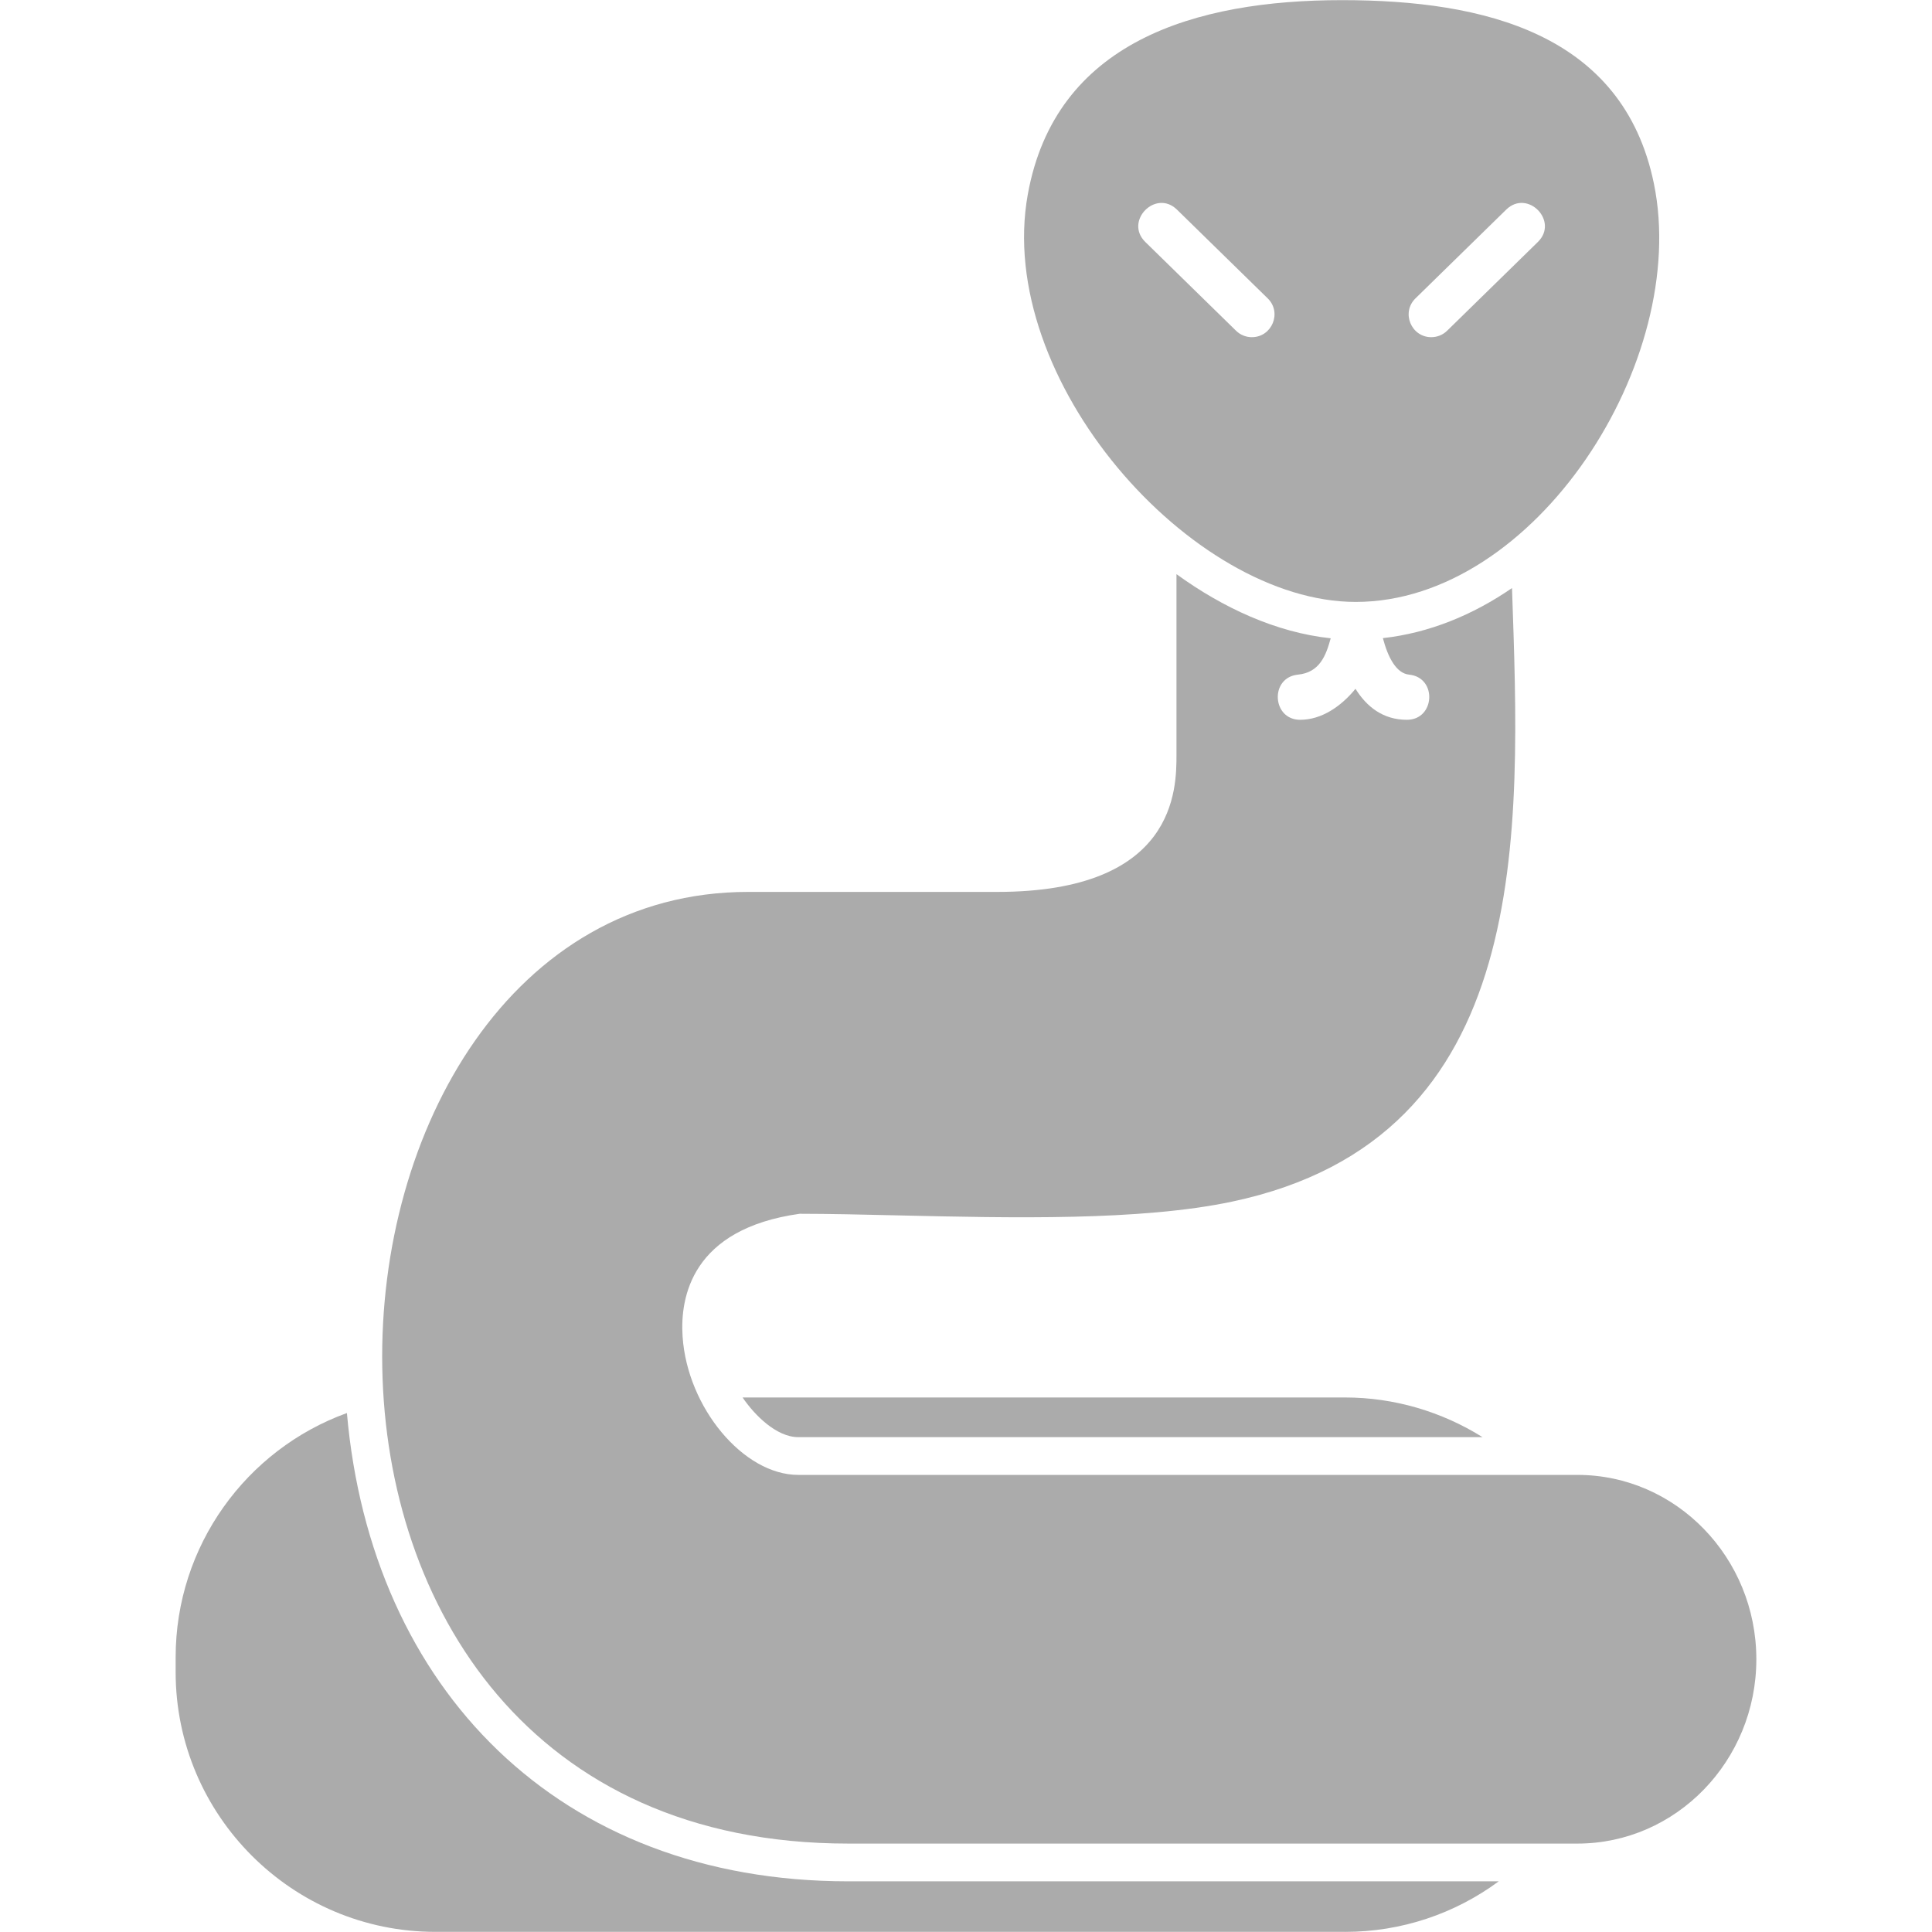
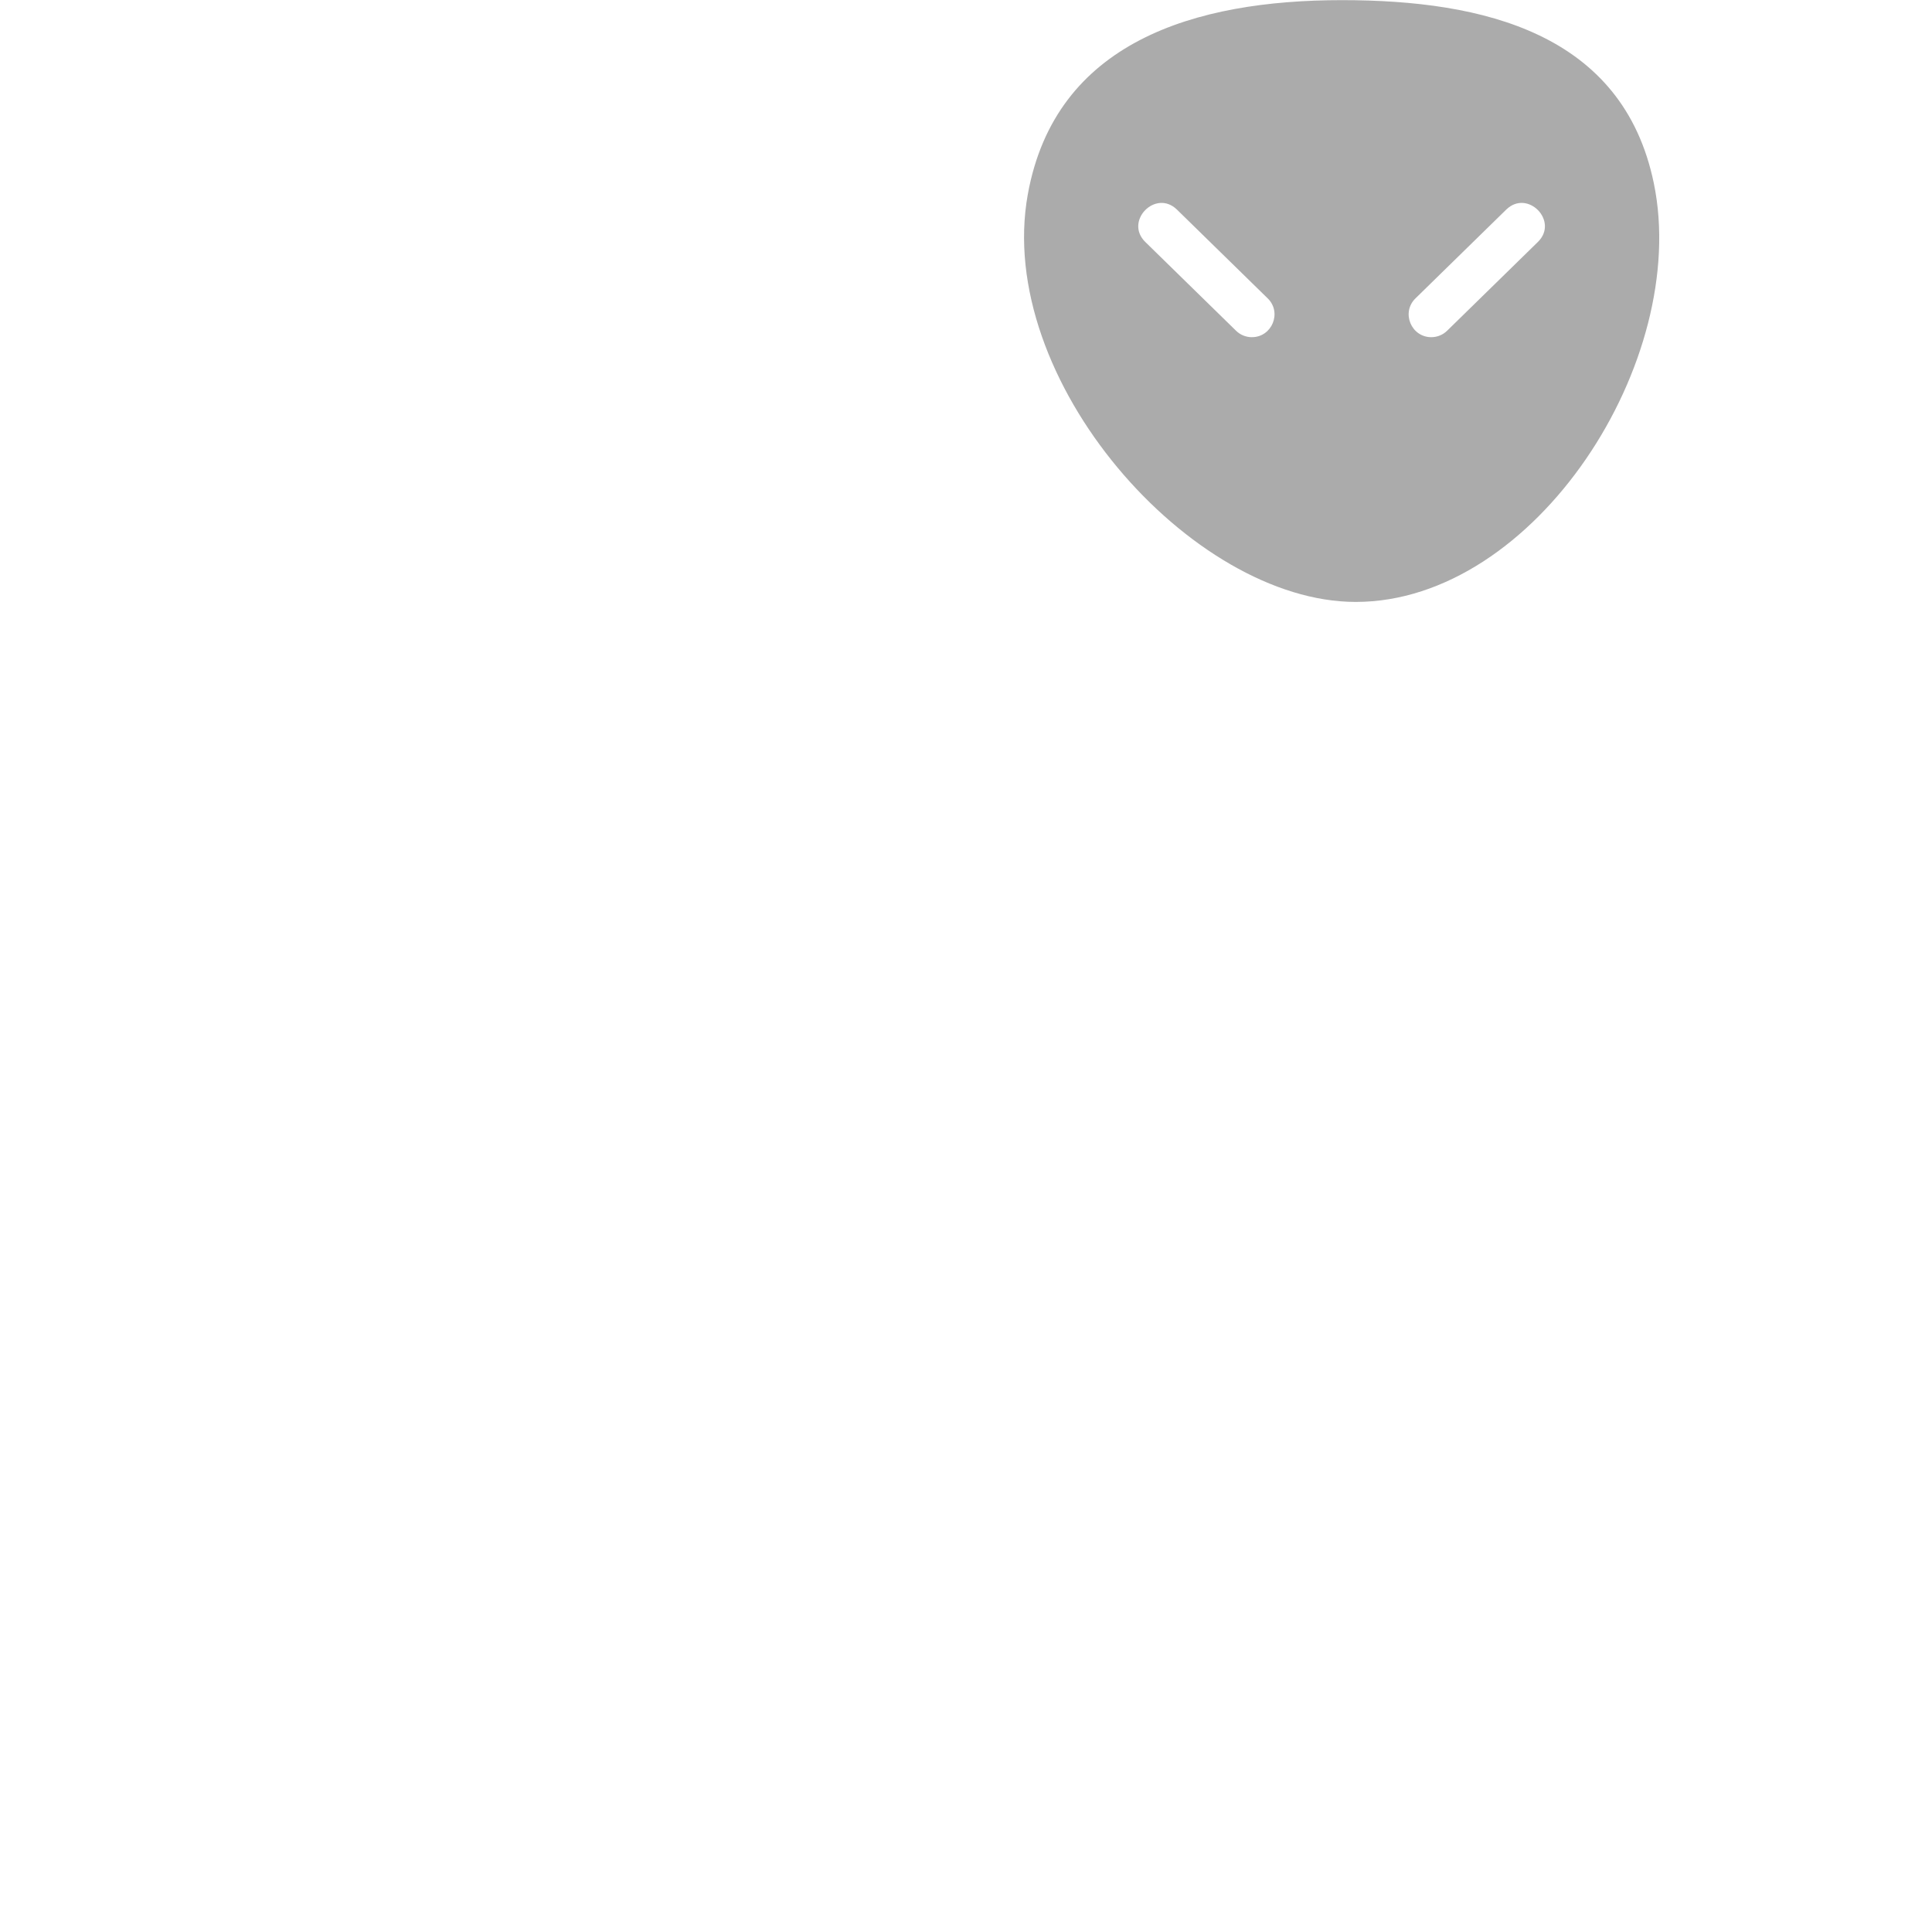
<svg xmlns="http://www.w3.org/2000/svg" clip-rule="evenodd" fill-rule="evenodd" image-rendering="optimizeQuality" shape-rendering="geometricPrecision" text-rendering="geometricPrecision" viewBox="0 0 1706.66 1706.66">
  <g id="Layer_x0020_1">
-     <path d="m1188.21 1706.54h-803.58c-126.52 0-229.47-102.94-229.47-229.48v-13.11c0-98.22 62.28-183.48 151.29-215.73 21.41 243.72 187.3 413.67 442.78 413.67h574.72c-38.99 28.8-86.26 44.66-135.74 44.66zm-532.23-472.06h532.23c43.15 0 85.22 12.4 121.41 35.05l-604.54-.01c-19.26 0-38.81-19.76-49.09-35.04z" fill="#000000" style="fill: rgb(171, 171, 171);" />
-     <path d="m1393.47 1628.55h-644.24c-562.72 0-505.26-840.68-88.36-840.67h220.13c158.26 0 158.26-91.19 158.26-121.16v-159.53c41.1 29.78 87.89 51.47 136.24 56.66-4.13 14.95-9.56 30.16-28.96 32.1-25.03 2.5-22.98 39.89 1.98 39.89 18.88 0 36.15-11.8 48.86-27.39 9.94 15.95 24.41 27.39 45.43 27.39 24.94 0 26.98-37.39 1.96-39.89-11.35-1.13-18.7-15.22-23.18-32.25 40.89-4.54 79.44-20.43 114.06-44.24 7.48 217.28 20.11 485.55-247.39 542.03-80.87 17.07-194.75 14.43-295.19 12.13-31.09-.72-60.48-1.4-86.64-1.42-95.4 13.36-105.79 73.64-103.45 108.5 4.21 62.78 53.82 122.16 102.09 122.16l688.39.01c87.13 0 158.03 73.06 158.03 162.83 0 89.8-70.9 162.85-158.02 162.85z" fill="#000000" style="fill: rgb(171, 171, 171);" />
    <path d="m1197.59 531.72c-145.26 0-319.22-196.43-289.67-360 24.38-134.88 147.53-171.6 277.55-171.6 125.33 0 248.17 29.39 275.48 161.85 32.28 156.54-104.52 369.75-263.37 369.75zm66.78-233.86c-17.74 0-26.84-21.72-13.99-34.29l80.14-78.39c18.83-18.41 46.78 10.17 27.97 28.57l-80.14 78.39c-3.9 3.82-8.94 5.71-13.98 5.71zm-158.52 0c-5.04 0-10.1-1.9-13.98-5.71l-80.14-78.39c-18.81-18.41 9.14-46.98 27.97-28.58l80.14 78.39c12.83 12.55 3.78 34.28-13.99 34.28z" fill="#000000" style="fill: rgb(171, 171, 171);" />
  </g>
</svg>